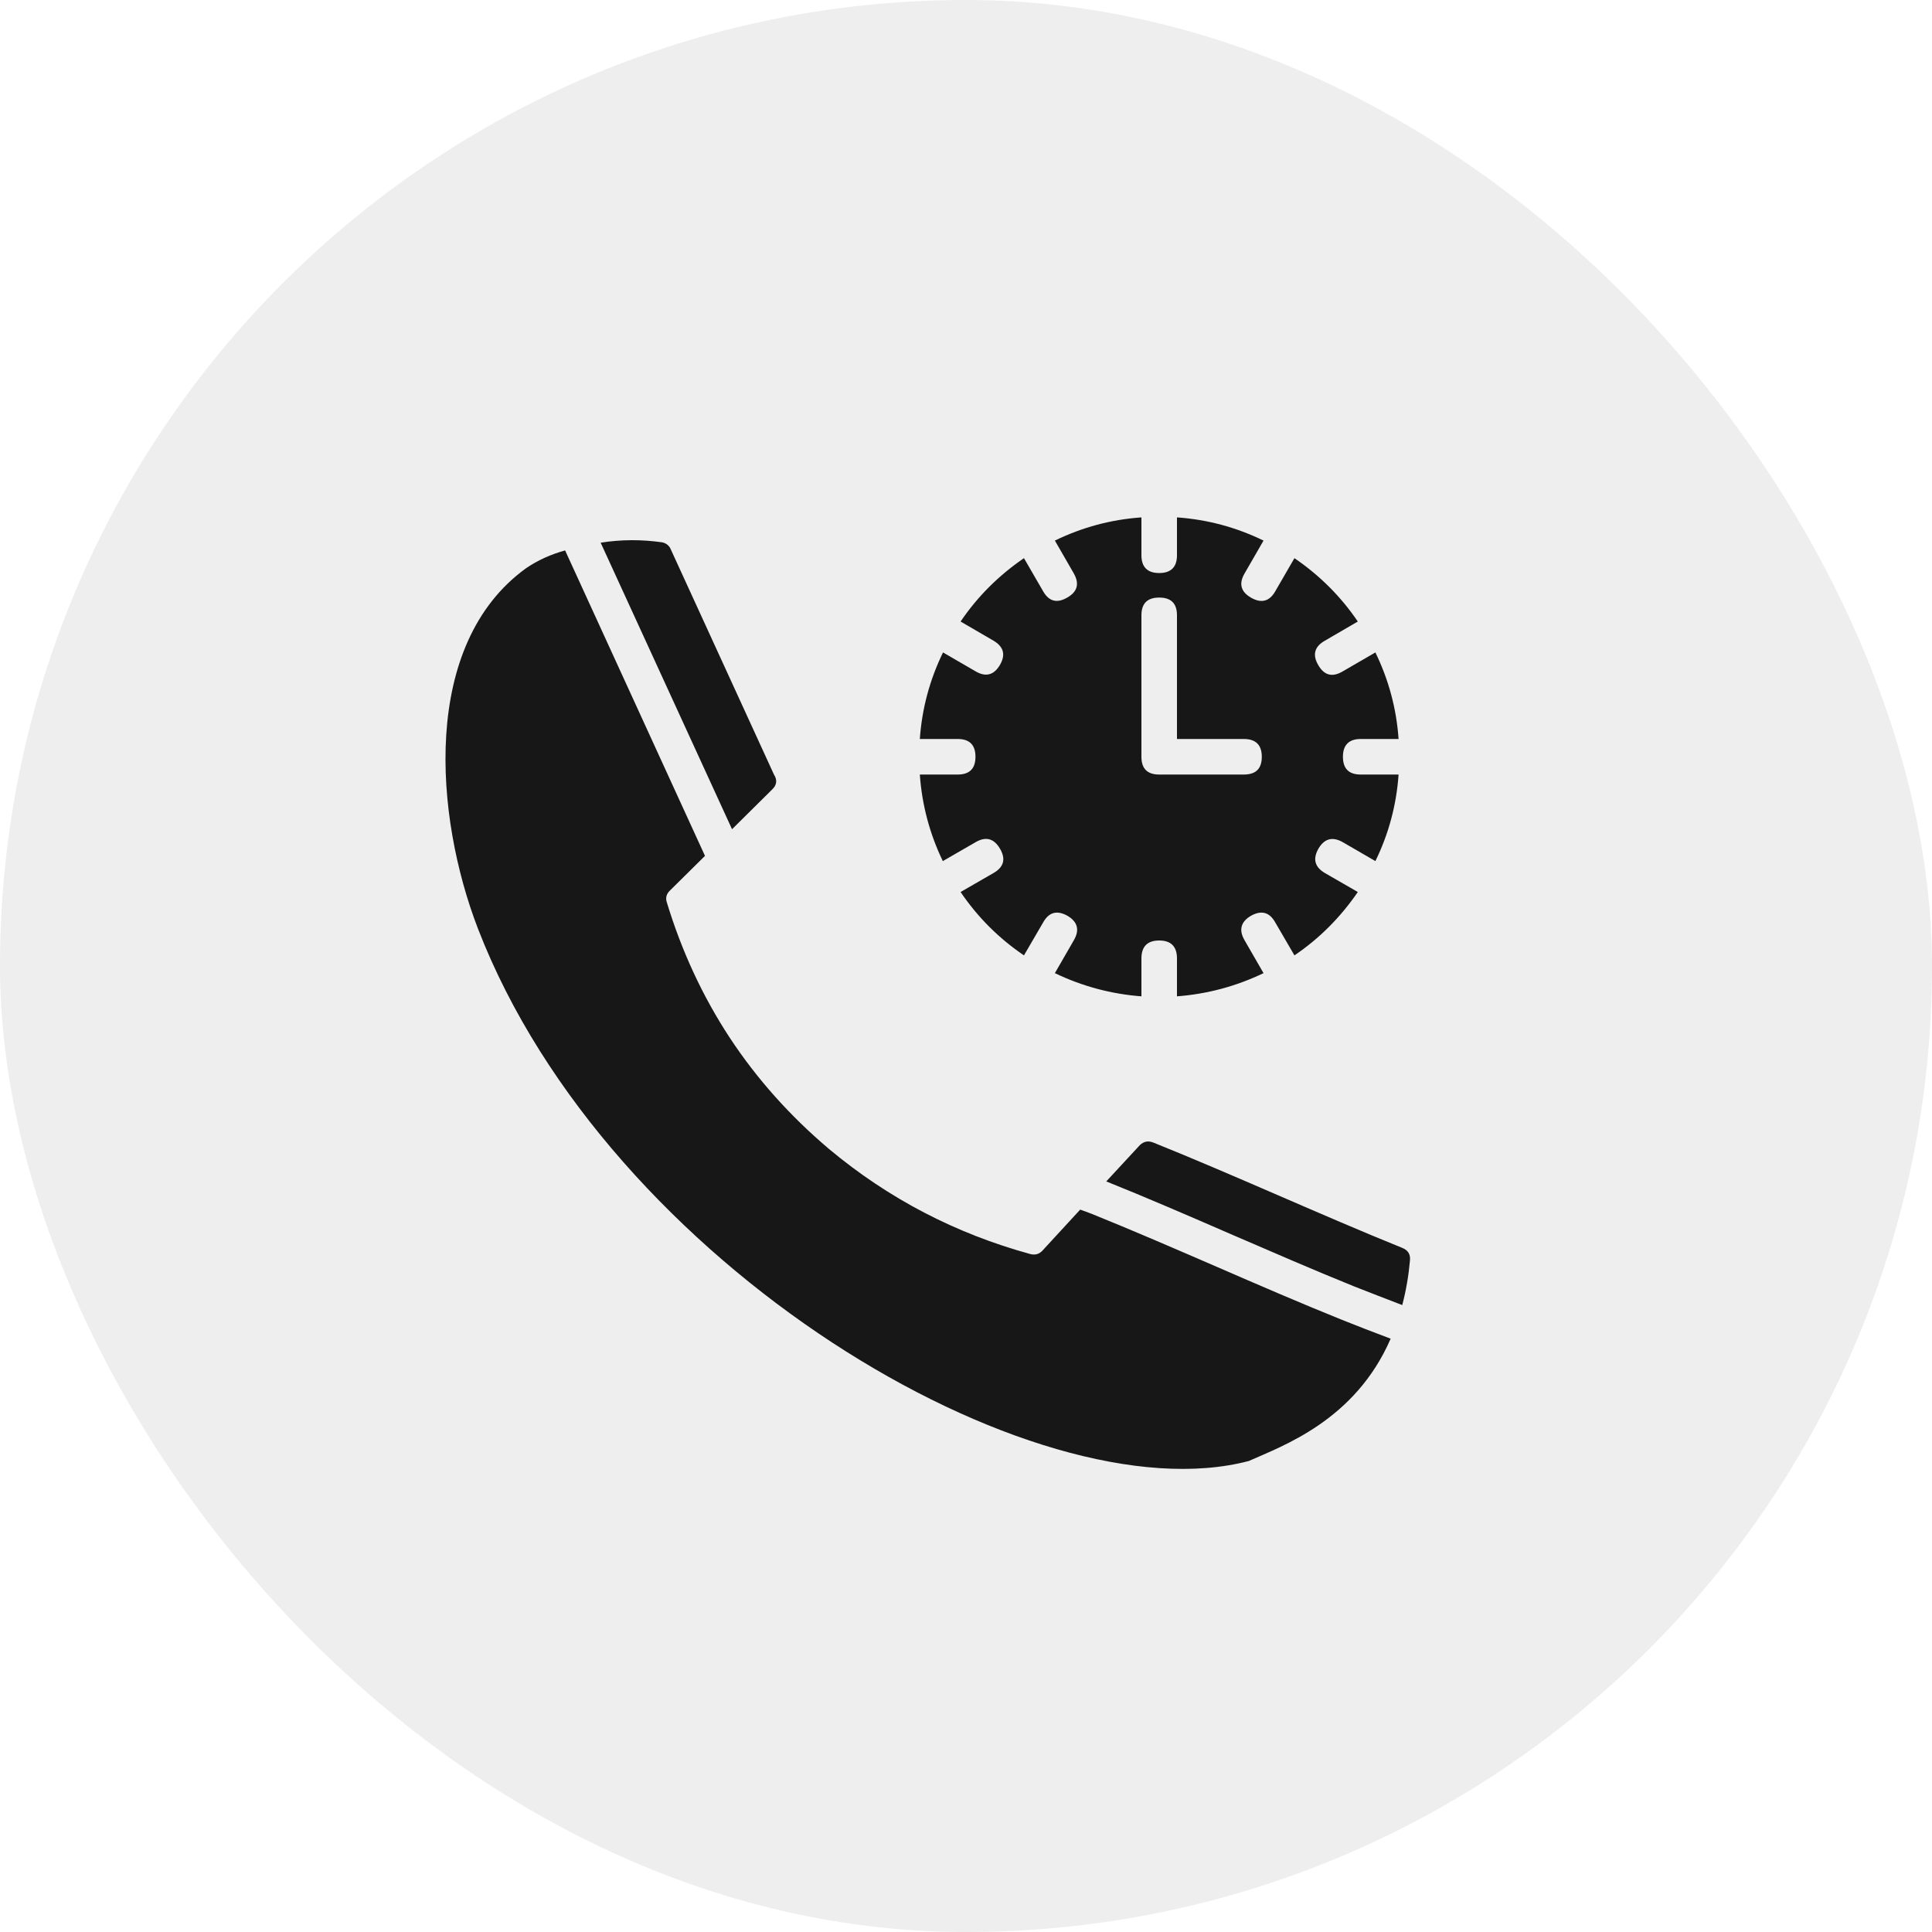
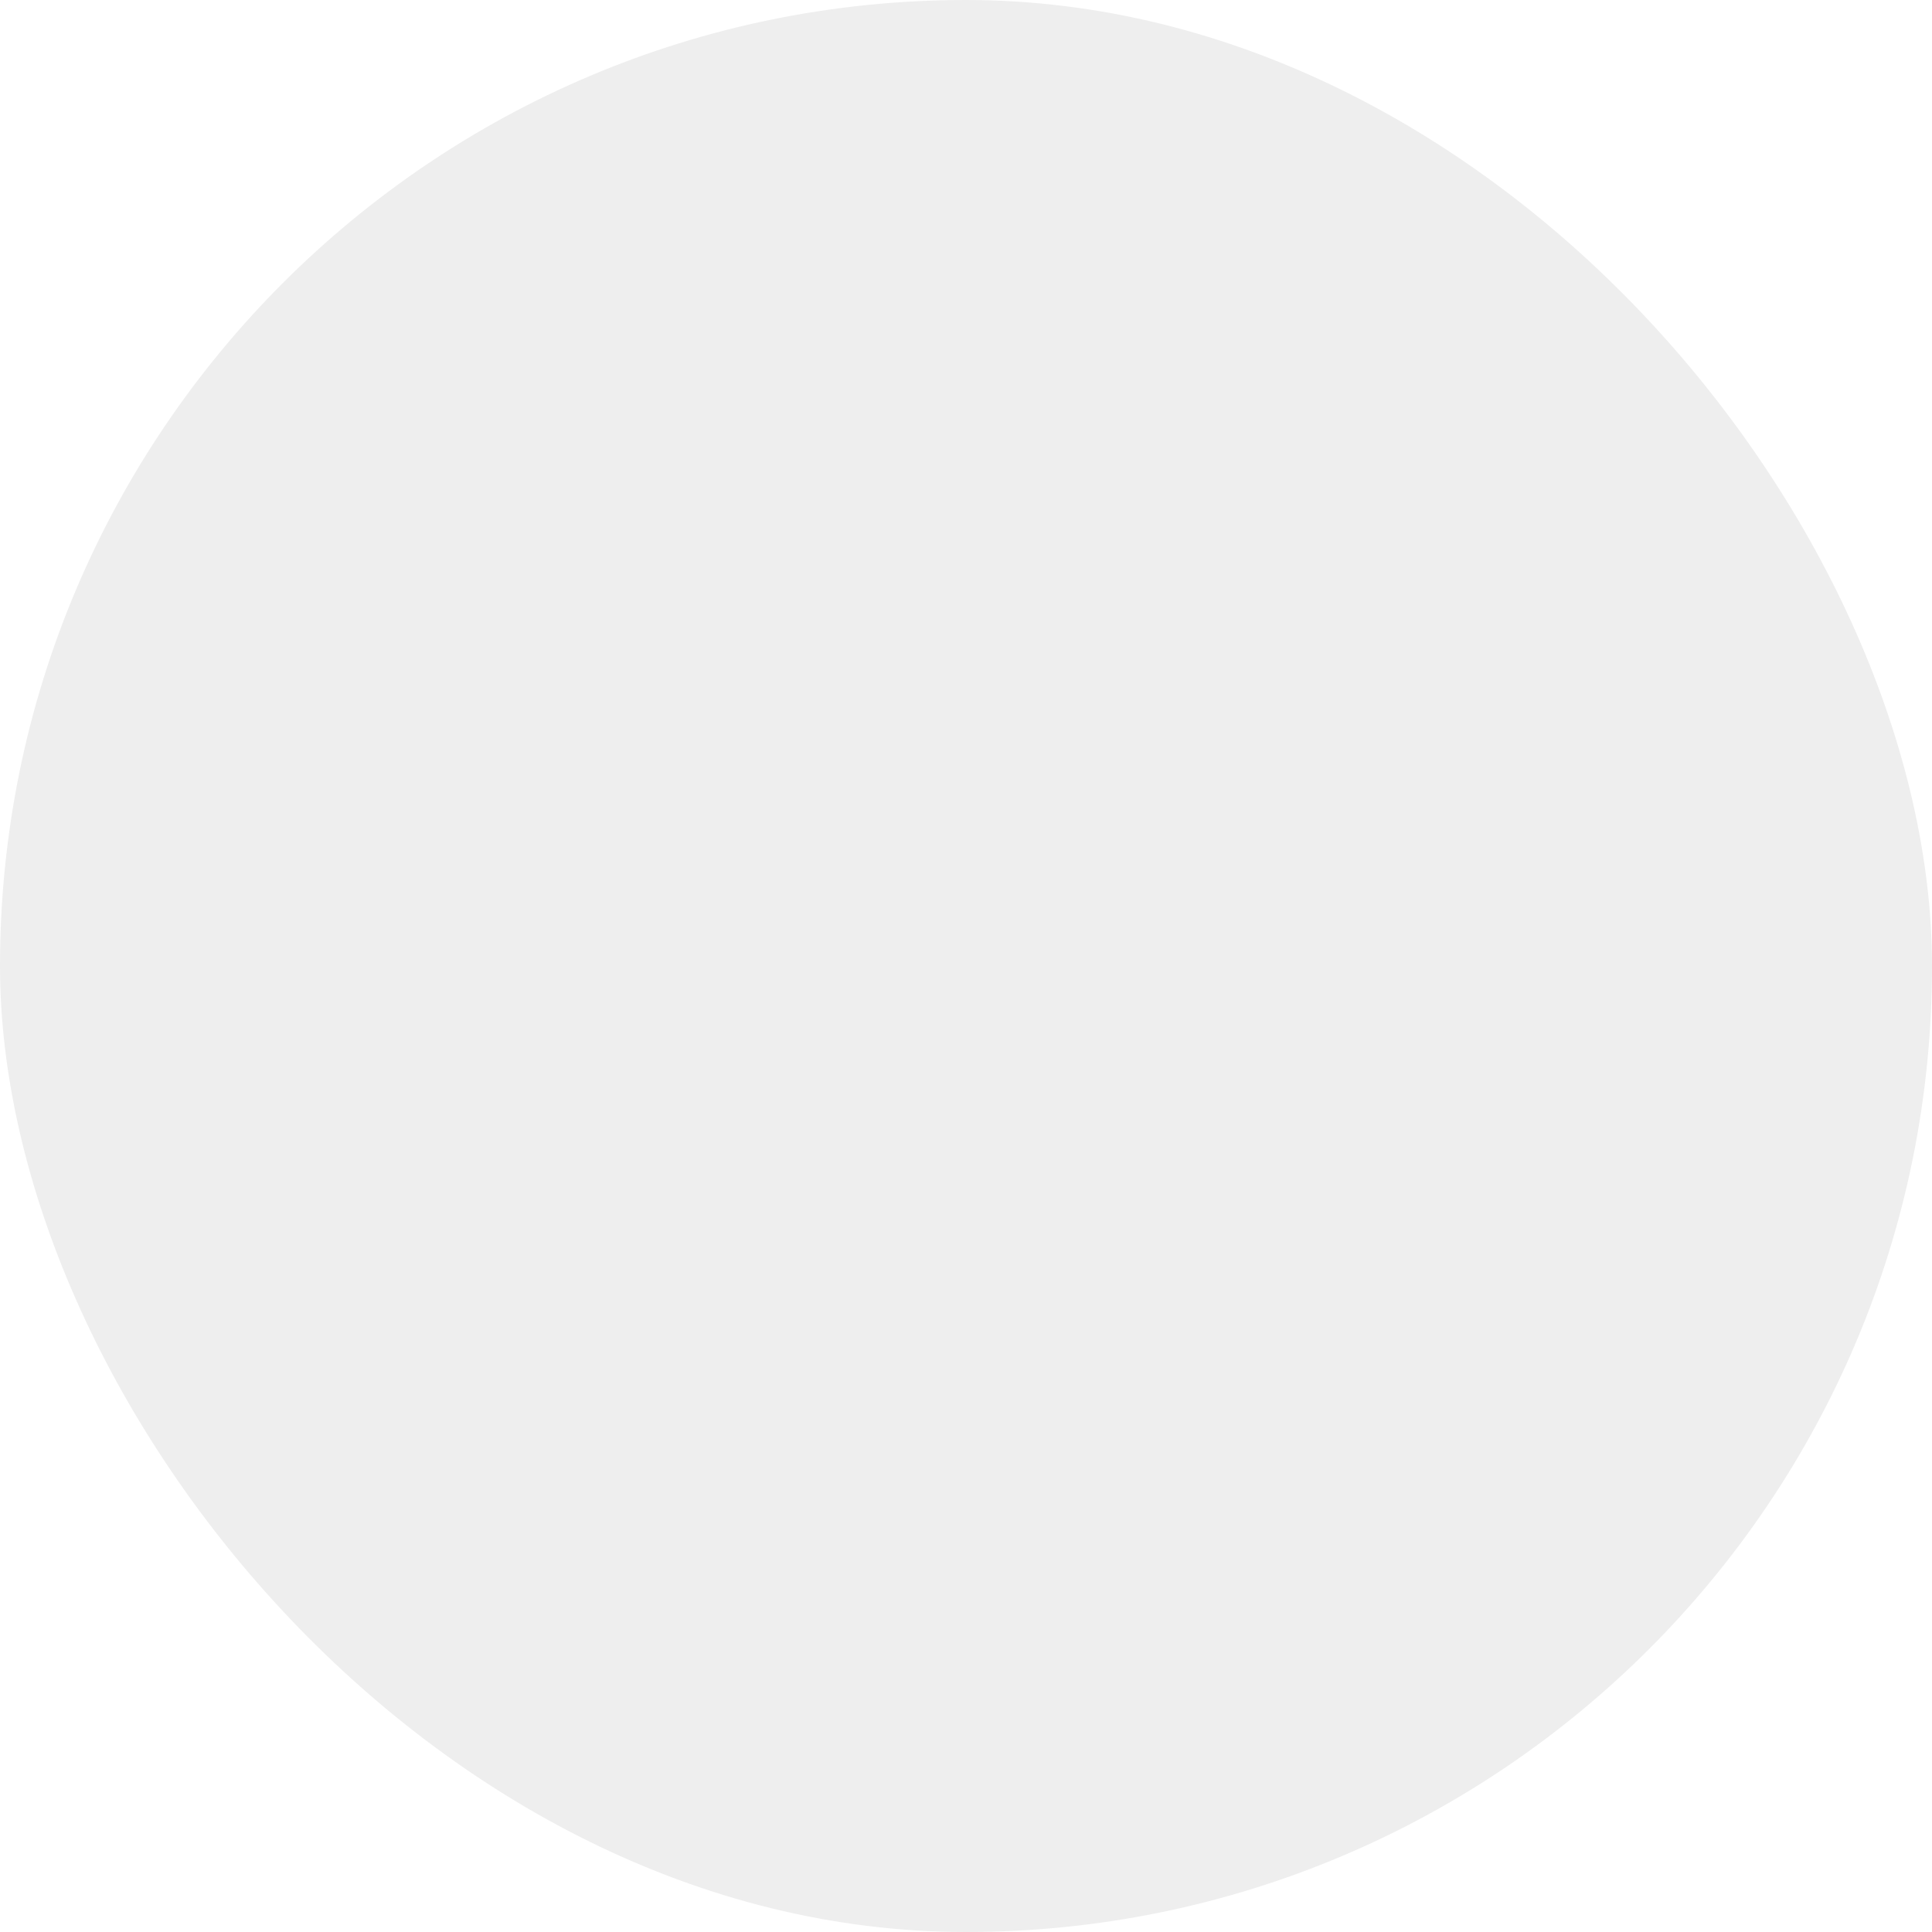
<svg xmlns="http://www.w3.org/2000/svg" width="100" height="100" viewBox="0 0 100 100" fill="none">
  <desc> Created with Pixso. </desc>
  <defs>
    <clipPath id="clip255_167902">
-       <rect id="фрейм 34" rx="50" width="100" height="100" fill="white" fill-opacity="0" />
-     </clipPath>
+       </clipPath>
  </defs>
  <rect id="фрейм 34" rx="50" width="100" height="100" fill="#000000" fill-opacity="0.07" />
  <g clip-path="url(#clip255_167902)">
-     <path id="Форма 7" d="M72.39 38.25L70.43 38.25C69.82 38.25 69.51 38.56 69.51 39.17C69.51 39.79 69.82 40.09 70.43 40.09L72.39 40.09C72.28 41.66 71.88 43.16 71.19 44.57L69.5 43.59C68.97 43.29 68.55 43.4 68.24 43.93C67.94 44.46 68.05 44.88 68.58 45.19L70.28 46.17C69.39 47.47 68.3 48.57 67 49.45L66.01 47.75C65.71 47.21 65.29 47.1 64.75 47.4C64.22 47.71 64.11 48.14 64.42 48.67L65.4 50.37C63.98 51.05 62.49 51.45 60.92 51.57L60.92 49.61C60.92 48.99 60.61 48.68 60 48.68C59.39 48.68 59.08 48.99 59.08 49.61L59.08 51.57C57.51 51.45 56.02 51.05 54.6 50.37L55.58 48.67C55.89 48.14 55.78 47.71 55.25 47.4C54.71 47.1 54.29 47.21 53.99 47.75L53 49.45C51.7 48.57 50.6 47.47 49.72 46.17L51.42 45.19C51.96 44.88 52.07 44.46 51.76 43.93C51.45 43.4 51.03 43.28 50.5 43.59L48.8 44.57C48.12 43.16 47.72 41.66 47.61 40.09L49.57 40.09Q50.03 40.09 50.26 39.86Q50.49 39.63 50.49 39.17Q50.49 38.71 50.26 38.48Q50.03 38.25 49.57 38.25L47.61 38.25C47.72 36.68 48.12 35.19 48.81 33.77L50.5 34.75C51.03 35.06 51.45 34.94 51.76 34.41C52.06 33.89 51.95 33.47 51.42 33.16L49.72 32.17C50.6 30.87 51.7 29.78 53 28.89L53.99 30.6C54.29 31.13 54.71 31.24 55.24 30.93C55.77 30.63 55.88 30.21 55.58 29.68L54.6 27.98C56.02 27.29 57.51 26.89 59.08 26.78L59.08 28.74C59.08 29.35 59.39 29.66 60 29.66C60.61 29.66 60.92 29.35 60.92 28.74L60.92 26.78C62.49 26.89 63.98 27.29 65.4 27.98L64.42 29.68C64.11 30.21 64.22 30.63 64.76 30.94C65.29 31.24 65.71 31.13 66.01 30.6L67 28.89C68.3 29.78 69.4 30.87 70.28 32.17L68.58 33.16C68.04 33.46 67.92 33.89 68.23 34.42C68.54 34.96 68.96 35.07 69.5 34.75L71.19 33.77C71.88 35.19 72.28 36.68 72.39 38.25ZM40.06 40.09C40.24 40.37 40.21 40.63 39.97 40.86L37.89 42.92L31.09 28.09C32.15 27.92 33.21 27.92 34.27 28.07C34.46 28.11 34.6 28.21 34.69 28.37L40.06 40.09ZM56.51 62.83C58.57 63.66 60.81 64.63 62.98 65.57C65.12 66.5 67.34 67.46 69.4 68.29C70.25 68.63 71.12 68.97 71.98 69.29C70.14 73.53 66.38 74.84 64.64 75.62C53.57 78.54 31.49 65.53 24.74 48.07C22.49 42.24 21.78 33.35 27.23 29.41C27.85 28.99 28.52 28.69 29.25 28.49L36.49 44.3L34.68 46.09C34.5 46.26 34.44 46.46 34.51 46.69Q35.67 50.51 37.77 53.71Q39.87 56.9 42.92 59.48C46 62.05 49.47 63.85 53.33 64.91C53.57 64.97 53.77 64.92 53.94 64.75L55.91 62.61C56.11 62.68 56.31 62.75 56.51 62.83ZM60 40.09L64.38 40.09C65 40.09 65.31 39.79 65.31 39.17C65.31 38.56 65 38.25 64.38 38.25L60.92 38.25L60.92 31.85C60.92 31.23 60.61 30.93 60 30.93C59.39 30.93 59.08 31.23 59.08 31.85L59.08 39.17C59.08 39.79 59.39 40.09 60 40.09ZM72.58 67.55C71.75 67.23 70.91 66.91 70.08 66.58C68.05 65.76 65.84 64.8 63.71 63.88C61.55 62.94 59.33 61.98 57.26 61.15L59 59.27C59.2 59.08 59.43 59.03 59.7 59.14C63.81 60.79 68.47 62.93 72.58 64.59C72.88 64.71 73.01 64.92 72.98 65.24C72.91 66.02 72.78 66.79 72.58 67.55Z" fill="#000000" fill-opacity="0.902" fill-rule="evenodd" />
+     <path id="Форма 7" d="M72.39 38.25L70.43 38.25C69.82 38.25 69.51 38.56 69.51 39.17C69.51 39.79 69.82 40.09 70.43 40.09L72.39 40.09C72.28 41.66 71.88 43.16 71.19 44.57L69.5 43.59C68.97 43.29 68.55 43.4 68.24 43.93C67.94 44.46 68.05 44.88 68.58 45.19L70.28 46.17C69.39 47.47 68.3 48.57 67 49.45L66.01 47.75C65.71 47.21 65.29 47.1 64.75 47.4C64.22 47.71 64.11 48.14 64.42 48.67L65.4 50.37C63.98 51.05 62.49 51.45 60.92 51.57L60.92 49.61C60.92 48.99 60.61 48.68 60 48.68C59.39 48.68 59.08 48.99 59.08 49.61L59.08 51.57C57.51 51.45 56.02 51.05 54.6 50.37L55.58 48.67C55.89 48.14 55.78 47.71 55.25 47.4C54.71 47.1 54.29 47.21 53.99 47.75L53 49.45C51.7 48.57 50.6 47.47 49.72 46.17L51.42 45.19C51.96 44.88 52.07 44.46 51.76 43.93C51.45 43.4 51.03 43.28 50.5 43.59L48.8 44.57C48.12 43.16 47.72 41.66 47.61 40.09L49.57 40.09Q50.03 40.09 50.26 39.86Q50.49 39.63 50.49 39.17Q50.49 38.71 50.26 38.48Q50.03 38.25 49.57 38.25L47.61 38.25C47.72 36.68 48.12 35.19 48.81 33.77L50.5 34.75C51.03 35.06 51.45 34.94 51.76 34.41C52.06 33.89 51.95 33.47 51.42 33.16L49.72 32.17C50.6 30.87 51.7 29.78 53 28.89L53.99 30.6C54.29 31.13 54.71 31.24 55.24 30.93C55.77 30.63 55.88 30.21 55.58 29.68L54.6 27.98C56.02 27.29 57.51 26.89 59.08 26.78L59.08 28.74C59.08 29.35 59.39 29.66 60 29.66C60.61 29.66 60.92 29.35 60.92 28.74L60.92 26.78C62.49 26.89 63.98 27.29 65.4 27.98L64.42 29.68C64.11 30.21 64.22 30.63 64.76 30.94C65.29 31.24 65.71 31.13 66.01 30.6L67 28.89C68.3 29.78 69.4 30.87 70.28 32.17L68.58 33.16C68.04 33.46 67.92 33.89 68.23 34.42C68.54 34.96 68.96 35.07 69.5 34.75L71.19 33.77C71.88 35.19 72.28 36.68 72.39 38.25ZM40.06 40.09C40.24 40.37 40.21 40.63 39.97 40.86L37.89 42.92L31.09 28.09C32.15 27.92 33.21 27.92 34.27 28.07L40.06 40.09ZM56.51 62.83C58.57 63.66 60.81 64.63 62.98 65.57C65.12 66.5 67.34 67.46 69.4 68.29C70.25 68.63 71.12 68.97 71.98 69.29C70.14 73.53 66.38 74.84 64.64 75.62C53.57 78.54 31.49 65.53 24.74 48.07C22.49 42.24 21.78 33.35 27.23 29.41C27.85 28.99 28.52 28.69 29.25 28.49L36.49 44.3L34.68 46.09C34.5 46.26 34.44 46.46 34.51 46.69Q35.67 50.51 37.77 53.71Q39.87 56.9 42.92 59.48C46 62.05 49.47 63.85 53.33 64.91C53.57 64.97 53.77 64.92 53.94 64.75L55.91 62.61C56.11 62.68 56.31 62.75 56.51 62.83ZM60 40.09L64.38 40.09C65 40.09 65.31 39.79 65.31 39.17C65.31 38.56 65 38.25 64.38 38.25L60.92 38.25L60.92 31.85C60.92 31.23 60.61 30.93 60 30.93C59.39 30.93 59.08 31.23 59.08 31.85L59.08 39.17C59.08 39.79 59.39 40.09 60 40.09ZM72.58 67.55C71.75 67.23 70.91 66.91 70.08 66.58C68.05 65.76 65.84 64.8 63.71 63.88C61.55 62.94 59.33 61.98 57.26 61.15L59 59.27C59.2 59.08 59.43 59.03 59.7 59.14C63.81 60.79 68.47 62.93 72.58 64.59C72.88 64.71 73.01 64.92 72.98 65.24C72.91 66.02 72.78 66.79 72.58 67.55Z" fill="#000000" fill-opacity="0.902" fill-rule="evenodd" />
  </g>
</svg>